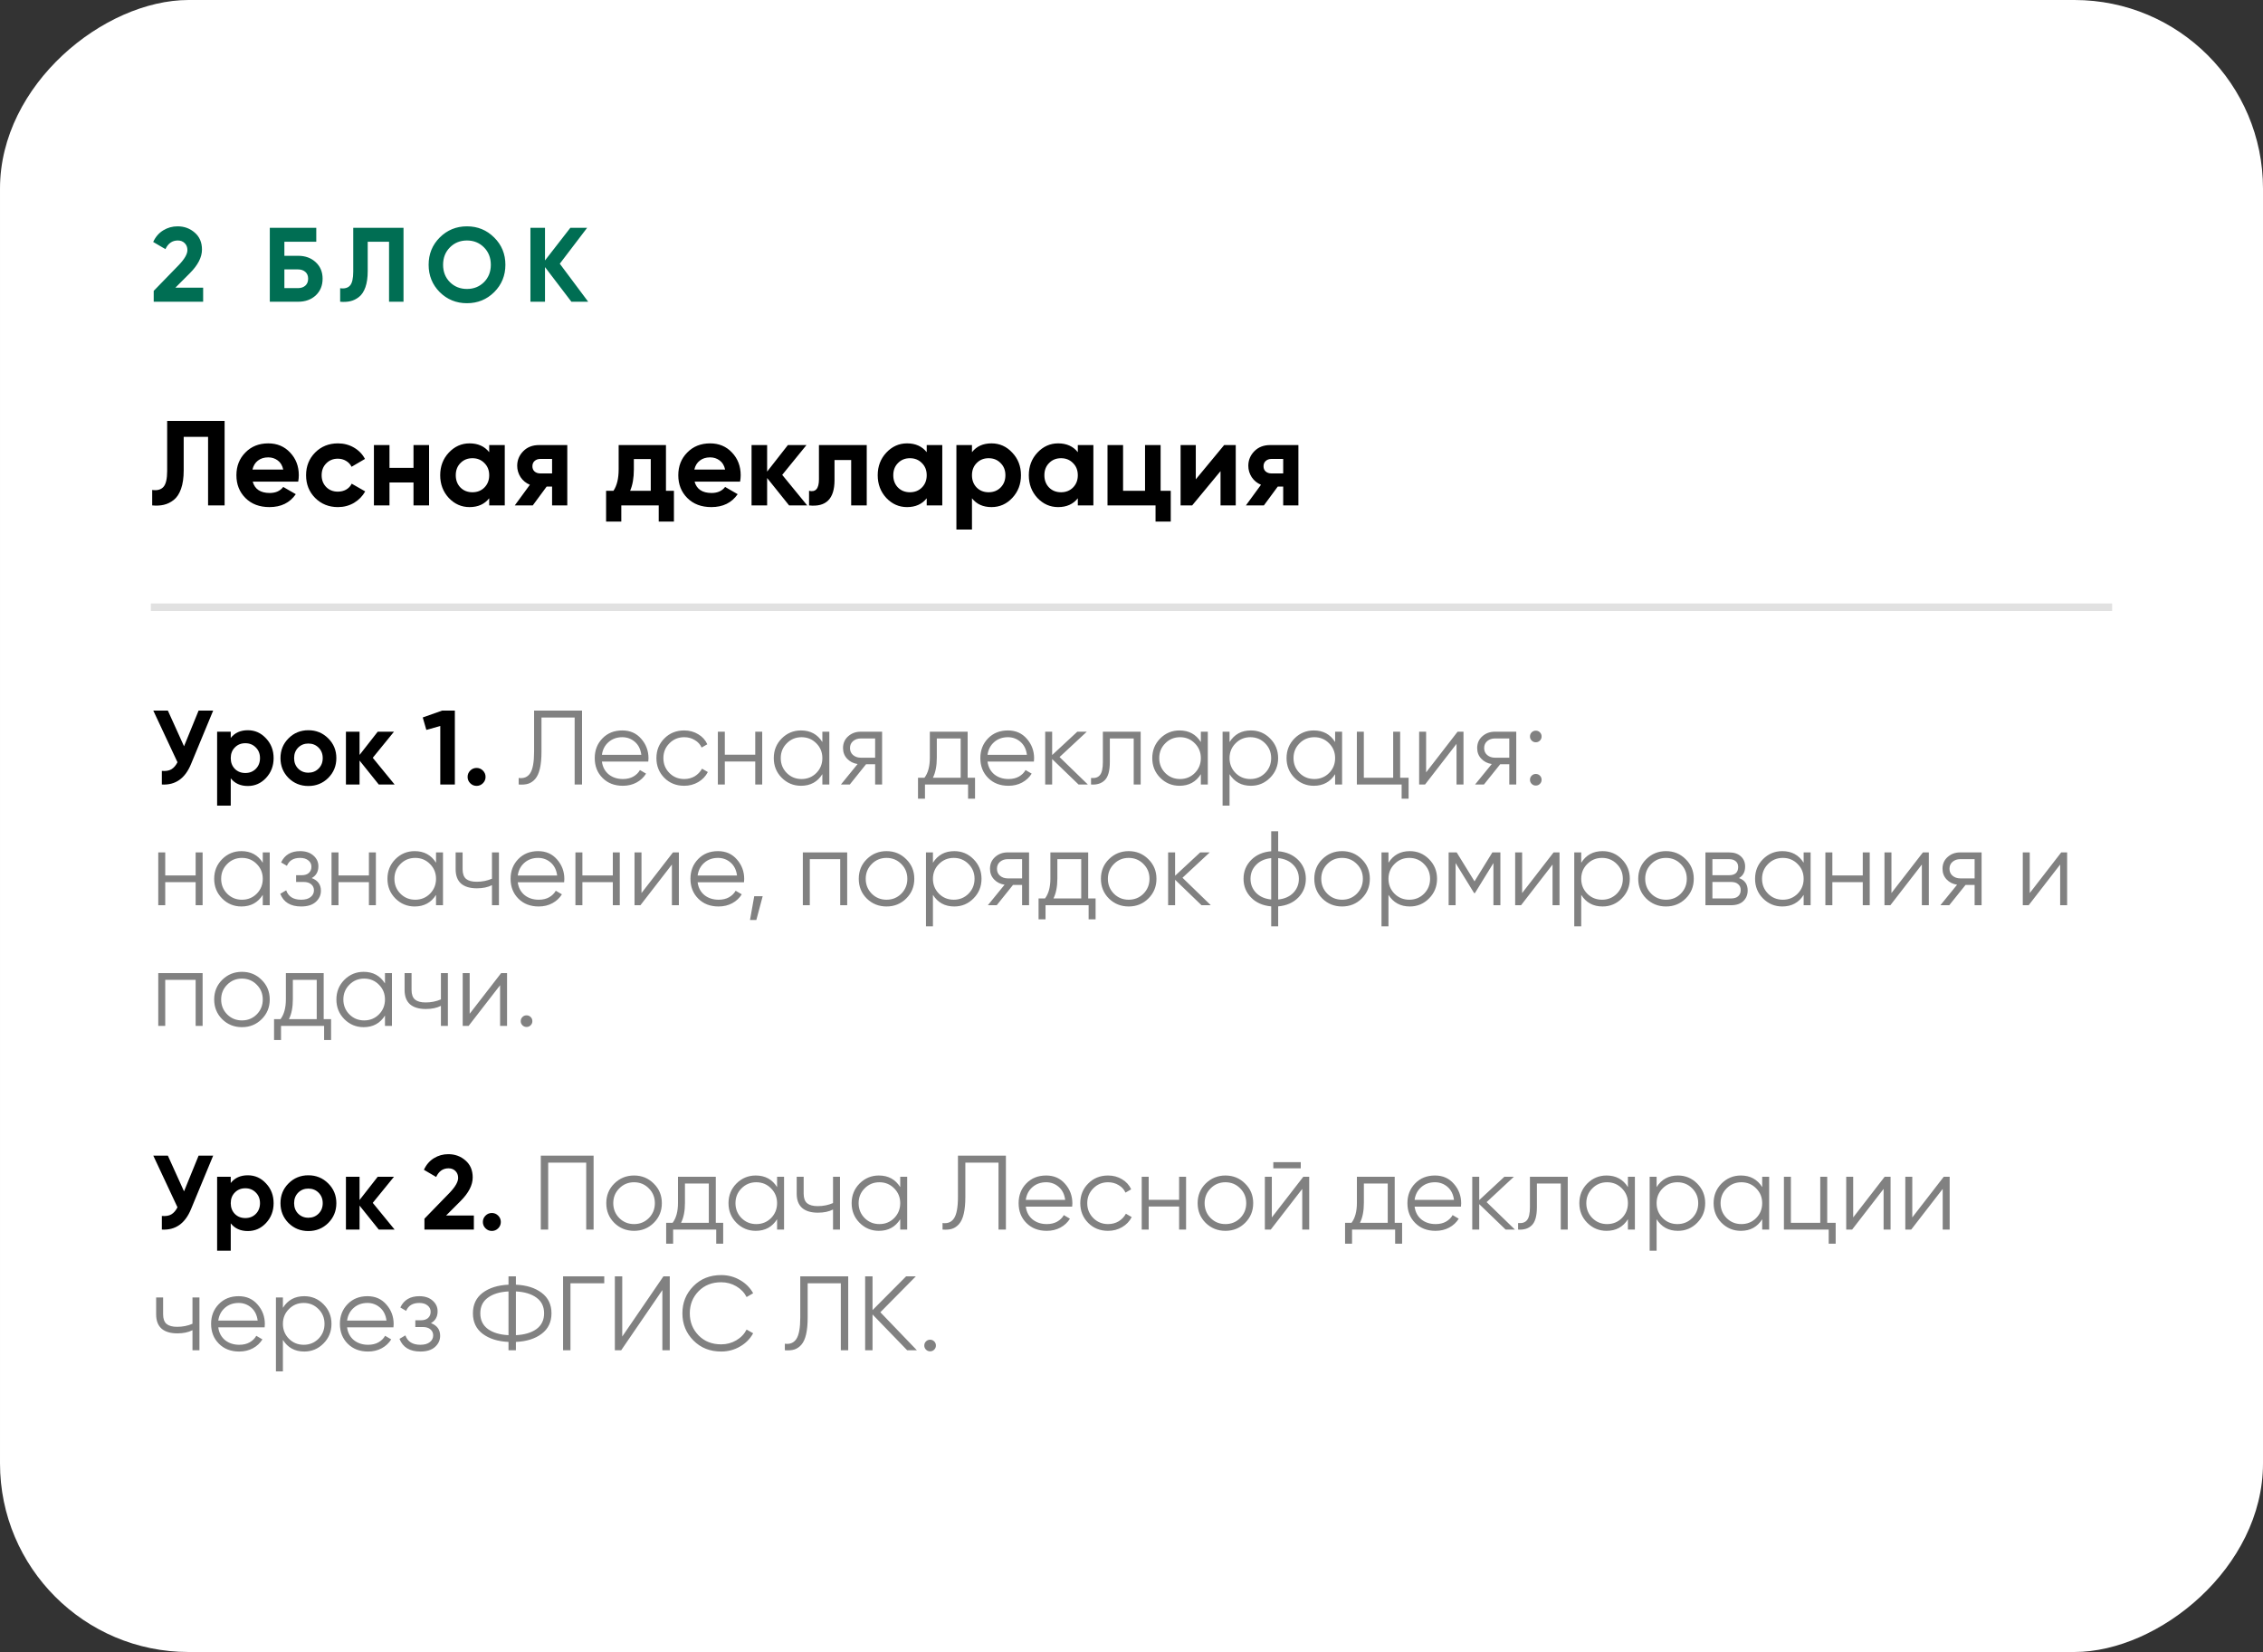
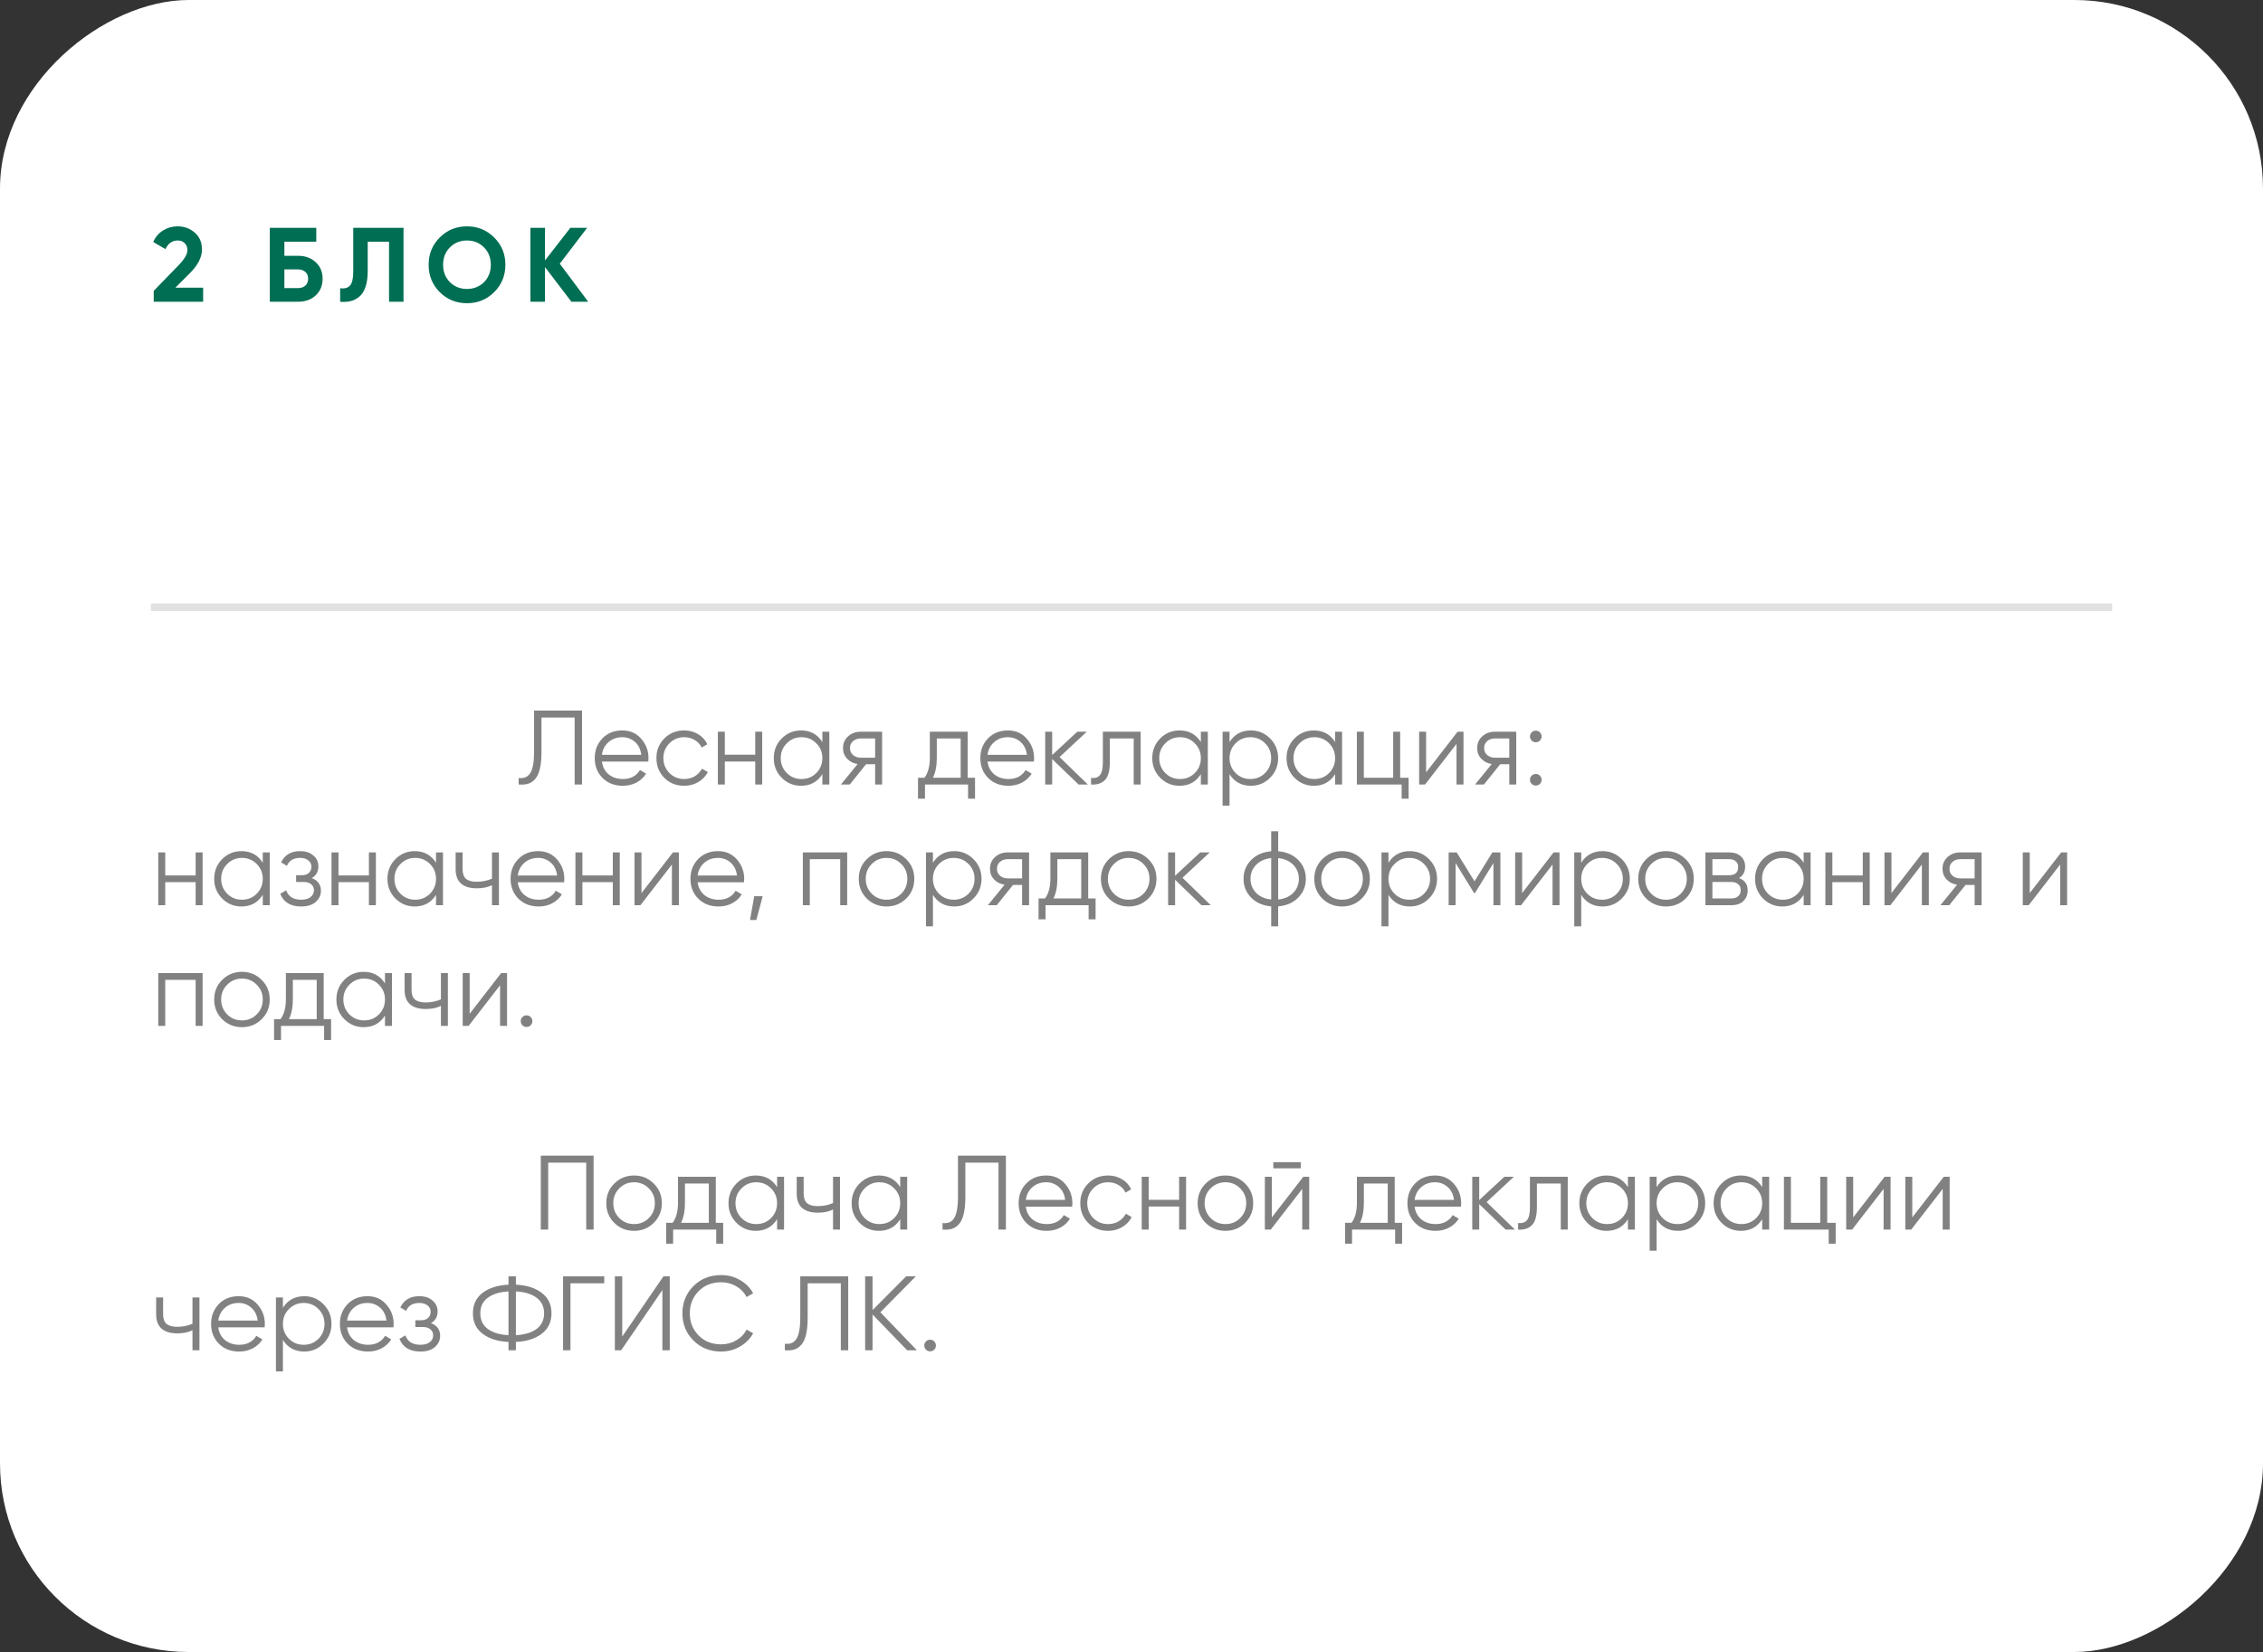
<svg xmlns="http://www.w3.org/2000/svg" width="300" height="219" viewBox="0 0 300 219" fill="none">
  <rect x="0" y="0" width="300" height="219" fill="#333333" stroke="none" />
  <rect x="300" width="219" height="300" rx="25" transform="rotate(90 300 0)" fill="white" />
  <path d="M20.378 40V38.558L23.724 35.114C24.471 34.33 24.844 33.677 24.844 33.154C24.844 32.771 24.723 32.463 24.48 32.23C24.247 31.997 23.943 31.88 23.57 31.88C22.833 31.88 22.287 32.263 21.932 33.028L20.308 32.076C20.616 31.404 21.059 30.891 21.638 30.536C22.217 30.181 22.851 30.004 23.542 30.004C24.429 30.004 25.189 30.284 25.824 30.844C26.459 31.395 26.776 32.141 26.776 33.084C26.776 34.101 26.239 35.147 25.166 36.22L23.248 38.138H26.93V40H20.378ZM39.52 33.91C40.471 33.91 41.251 34.195 41.858 34.764C42.464 35.324 42.767 36.052 42.767 36.948C42.767 37.853 42.464 38.591 41.858 39.16C41.251 39.72 40.471 40 39.52 40H35.767V30.2H41.928V32.048H37.7V33.91H39.52ZM39.52 38.194C39.902 38.194 40.219 38.087 40.471 37.872C40.724 37.648 40.849 37.34 40.849 36.948C40.849 36.556 40.724 36.253 40.471 36.038C40.219 35.823 39.902 35.716 39.52 35.716H37.7V38.194H39.52ZM45.093 40V38.208C45.671 38.292 46.105 38.175 46.395 37.858C46.684 37.541 46.829 36.92 46.829 35.996V30.2H53.493V40H51.575V32.048H48.747V35.94C48.747 36.789 48.644 37.503 48.439 38.082C48.233 38.661 47.949 39.09 47.585 39.37C47.23 39.65 46.847 39.837 46.437 39.93C46.035 40.023 45.587 40.047 45.093 40ZM65.516 38.726C64.526 39.706 63.322 40.196 61.904 40.196C60.485 40.196 59.281 39.706 58.291 38.726C57.312 37.737 56.822 36.528 56.822 35.1C56.822 33.672 57.312 32.468 58.291 31.488C59.281 30.499 60.485 30.004 61.904 30.004C63.322 30.004 64.526 30.499 65.516 31.488C66.505 32.468 66.999 33.672 66.999 35.1C66.999 36.528 66.505 37.737 65.516 38.726ZM59.65 37.41C60.256 38.007 61.008 38.306 61.904 38.306C62.8 38.306 63.551 38.007 64.157 37.41C64.764 36.803 65.067 36.033 65.067 35.1C65.067 34.167 64.764 33.397 64.157 32.79C63.551 32.183 62.8 31.88 61.904 31.88C61.008 31.88 60.256 32.183 59.65 32.79C59.043 33.397 58.739 34.167 58.739 35.1C58.739 36.033 59.043 36.803 59.65 37.41ZM77.975 40H75.749L72.249 35.408V40H70.317V30.2H72.249V34.526L75.609 30.2H77.835L74.209 34.96L77.975 40Z" fill="#006E53" />
-   <path d="M20.176 67V64.952C20.837 65.048 21.333 64.915 21.664 64.552C21.995 64.189 22.16 63.48 22.16 62.424V55.8H29.776V67H27.584V57.912H24.352V62.36C24.352 63.331 24.235 64.147 24 64.808C23.765 65.469 23.44 65.96 23.024 66.28C22.619 66.6 22.181 66.813 21.712 66.92C21.253 67.027 20.741 67.053 20.176 67ZM33.501 63.848C33.778 64.851 34.53 65.352 35.757 65.352C36.546 65.352 37.143 65.085 37.548 64.552L39.212 65.512C38.423 66.653 37.261 67.224 35.724 67.224C34.402 67.224 33.34 66.824 32.541 66.024C31.741 65.224 31.34 64.216 31.34 63C31.34 61.795 31.735 60.792 32.525 59.992C33.314 59.181 34.327 58.776 35.565 58.776C36.738 58.776 37.703 59.181 38.461 59.992C39.228 60.803 39.612 61.805 39.612 63C39.612 63.267 39.586 63.549 39.532 63.848H33.501ZM33.468 62.248H37.548C37.431 61.704 37.186 61.299 36.812 61.032C36.45 60.765 36.034 60.632 35.565 60.632C35.01 60.632 34.551 60.776 34.188 61.064C33.826 61.341 33.586 61.736 33.468 62.248ZM44.799 67.224C43.593 67.224 42.586 66.819 41.775 66.008C40.975 65.197 40.575 64.195 40.575 63C40.575 61.805 40.975 60.803 41.775 59.992C42.586 59.181 43.593 58.776 44.799 58.776C45.578 58.776 46.287 58.963 46.927 59.336C47.567 59.709 48.052 60.211 48.383 60.84L46.607 61.88C46.447 61.549 46.202 61.288 45.871 61.096C45.551 60.904 45.188 60.808 44.783 60.808C44.164 60.808 43.652 61.016 43.247 61.432C42.842 61.837 42.639 62.36 42.639 63C42.639 63.629 42.842 64.152 43.247 64.568C43.652 64.973 44.164 65.176 44.783 65.176C45.199 65.176 45.567 65.085 45.887 64.904C46.218 64.712 46.463 64.451 46.623 64.12L48.415 65.144C48.063 65.773 47.567 66.28 46.927 66.664C46.287 67.037 45.578 67.224 44.799 67.224ZM54.817 59H56.881V67H54.817V63.96H51.633V67H49.569V59H51.633V62.024H54.817V59ZM64.852 59H66.916V67H64.852V66.056C64.234 66.835 63.364 67.224 62.244 67.224C61.178 67.224 60.26 66.819 59.492 66.008C58.735 65.187 58.356 64.184 58.356 63C58.356 61.816 58.735 60.819 59.492 60.008C60.26 59.187 61.178 58.776 62.244 58.776C63.364 58.776 64.234 59.165 64.852 59.944V59ZM61.044 64.632C61.46 65.048 61.988 65.256 62.628 65.256C63.268 65.256 63.796 65.048 64.212 64.632C64.639 64.205 64.852 63.661 64.852 63C64.852 62.339 64.639 61.8 64.212 61.384C63.796 60.957 63.268 60.744 62.628 60.744C61.988 60.744 61.46 60.957 61.044 61.384C60.628 61.8 60.42 62.339 60.42 63C60.42 63.661 60.628 64.205 61.044 64.632ZM75.204 59V67H73.188V64.504H72.468L70.628 67H68.244L70.244 64.264C69.732 64.051 69.321 63.715 69.012 63.256C68.713 62.787 68.564 62.285 68.564 61.752C68.564 61.005 68.83 60.36 69.364 59.816C69.897 59.272 70.596 59 71.46 59H75.204ZM71.62 60.84C71.321 60.84 71.07 60.931 70.868 61.112C70.676 61.283 70.58 61.517 70.58 61.816C70.58 62.104 70.676 62.333 70.868 62.504C71.07 62.675 71.321 62.76 71.62 62.76H73.188V60.84H71.62ZM88.285 65.064H89.341V69.144H87.325V67H82.365V69.144H80.349V65.064H81.325C81.783 64.381 82.013 63.437 82.013 62.232V59H88.285V65.064ZM83.533 65.064H86.269V60.856H84.029V62.232C84.029 63.363 83.863 64.307 83.533 65.064ZM92.079 63.848C92.356 64.851 93.108 65.352 94.335 65.352C95.124 65.352 95.721 65.085 96.127 64.552L97.791 65.512C97.001 66.653 95.839 67.224 94.303 67.224C92.98 67.224 91.919 66.824 91.119 66.024C90.319 65.224 89.919 64.216 89.919 63C89.919 61.795 90.313 60.792 91.103 59.992C91.892 59.181 92.905 58.776 94.143 58.776C95.316 58.776 96.281 59.181 97.039 59.992C97.807 60.803 98.191 61.805 98.191 63C98.191 63.267 98.164 63.549 98.111 63.848H92.079ZM92.047 62.248H96.127C96.009 61.704 95.764 61.299 95.391 61.032C95.028 60.765 94.612 60.632 94.143 60.632C93.588 60.632 93.129 60.776 92.767 61.064C92.404 61.341 92.164 61.736 92.047 62.248ZM107.008 67H104.608L101.696 63.368V67H99.632V59H101.696V62.52L104.448 59H106.911L103.696 62.952L107.008 67ZM114.902 59V67H112.838V60.984H110.63V63.656C110.63 66.131 109.504 67.245 107.254 67V65.064C107.68 65.171 108.006 65.101 108.23 64.856C108.454 64.6 108.566 64.163 108.566 63.544V59H114.902ZM122.852 59H124.916V67H122.852V66.056C122.233 66.835 121.364 67.224 120.244 67.224C119.177 67.224 118.26 66.819 117.492 66.008C116.735 65.187 116.356 64.184 116.356 63C116.356 61.816 116.735 60.819 117.492 60.008C118.26 59.187 119.177 58.776 120.244 58.776C121.364 58.776 122.233 59.165 122.852 59.944V59ZM119.044 64.632C119.46 65.048 119.988 65.256 120.628 65.256C121.268 65.256 121.796 65.048 122.212 64.632C122.639 64.205 122.852 63.661 122.852 63C122.852 62.339 122.639 61.8 122.212 61.384C121.796 60.957 121.268 60.744 120.628 60.744C119.988 60.744 119.46 60.957 119.044 61.384C118.628 61.8 118.42 62.339 118.42 63C118.42 63.661 118.628 64.205 119.044 64.632ZM131.444 58.776C132.521 58.776 133.438 59.187 134.196 60.008C134.964 60.819 135.348 61.816 135.348 63C135.348 64.184 134.964 65.187 134.196 66.008C133.438 66.819 132.521 67.224 131.444 67.224C130.324 67.224 129.46 66.835 128.852 66.056V70.2H126.788V59H128.852V59.944C129.46 59.165 130.324 58.776 131.444 58.776ZM129.476 64.632C129.892 65.048 130.42 65.256 131.06 65.256C131.7 65.256 132.228 65.048 132.644 64.632C133.07 64.205 133.284 63.661 133.284 63C133.284 62.339 133.07 61.8 132.644 61.384C132.228 60.957 131.7 60.744 131.06 60.744C130.42 60.744 129.892 60.957 129.476 61.384C129.06 61.8 128.852 62.339 128.852 63C128.852 63.661 129.06 64.205 129.476 64.632ZM142.883 59H144.947V67H142.883V66.056C142.265 66.835 141.395 67.224 140.275 67.224C139.209 67.224 138.291 66.819 137.523 66.008C136.766 65.187 136.387 64.184 136.387 63C136.387 61.816 136.766 60.819 137.523 60.008C138.291 59.187 139.209 58.776 140.275 58.776C141.395 58.776 142.265 59.165 142.883 59.944V59ZM139.075 64.632C139.491 65.048 140.019 65.256 140.659 65.256C141.299 65.256 141.827 65.048 142.243 64.632C142.67 64.205 142.883 63.661 142.883 63C142.883 62.339 142.67 61.8 142.243 61.384C141.827 60.957 141.299 60.744 140.659 60.744C140.019 60.744 139.491 60.957 139.075 61.384C138.659 61.8 138.451 62.339 138.451 63C138.451 63.661 138.659 64.205 139.075 64.632ZM153.859 65.064H155.203V69.144H153.187V67H146.819V59H148.883V65.064H151.795V59H153.859V65.064ZM162.283 59H163.819V67H161.803V62.456L158.043 67H156.507V59H158.523V63.544L162.283 59ZM172.126 59V67H170.11V64.504H169.39L167.55 67H165.166L167.166 64.264C166.654 64.051 166.243 63.715 165.934 63.256C165.635 62.787 165.486 62.285 165.486 61.752C165.486 61.005 165.752 60.36 166.286 59.816C166.819 59.272 167.518 59 168.382 59H172.126ZM168.542 60.84C168.243 60.84 167.992 60.931 167.79 61.112C167.598 61.283 167.502 61.517 167.502 61.816C167.502 62.104 167.598 62.333 167.79 62.504C167.992 62.675 168.243 62.76 168.542 62.76H170.11V60.84H168.542Z" fill="black" />
  <line x1="20" y1="80.5" x2="280" y2="80.5" stroke="#E1E1E1" />
-   <path d="M26.328 94.2H28.26L25.32 101.298C24.536 103.202 23.248 104.103 21.456 104V102.194C21.979 102.241 22.399 102.171 22.716 101.984C23.043 101.788 23.313 101.475 23.528 101.046L20.322 94.2H22.254L24.396 98.932L26.328 94.2ZM32.857 96.804C33.8 96.804 34.602 97.163 35.265 97.882C35.937 98.591 36.273 99.464 36.273 100.5C36.273 101.536 35.937 102.413 35.265 103.132C34.602 103.841 33.8 104.196 32.857 104.196C31.877 104.196 31.121 103.855 30.589 103.174V106.8H28.783V97H30.589V97.826C31.121 97.145 31.877 96.804 32.857 96.804ZM31.135 101.928C31.499 102.292 31.961 102.474 32.521 102.474C33.081 102.474 33.543 102.292 33.907 101.928C34.28 101.555 34.467 101.079 34.467 100.5C34.467 99.921 34.28 99.45 33.907 99.086C33.543 98.713 33.081 98.526 32.521 98.526C31.961 98.526 31.499 98.713 31.135 99.086C30.771 99.45 30.589 99.921 30.589 100.5C30.589 101.079 30.771 101.555 31.135 101.928ZM43.511 103.132C42.792 103.841 41.915 104.196 40.879 104.196C39.843 104.196 38.965 103.841 38.247 103.132C37.537 102.413 37.183 101.536 37.183 100.5C37.183 99.464 37.537 98.591 38.247 97.882C38.965 97.163 39.843 96.804 40.879 96.804C41.915 96.804 42.792 97.163 43.511 97.882C44.229 98.591 44.589 99.464 44.589 100.5C44.589 101.536 44.229 102.413 43.511 103.132ZM39.521 101.886C39.885 102.25 40.337 102.432 40.879 102.432C41.42 102.432 41.873 102.25 42.237 101.886C42.601 101.522 42.783 101.06 42.783 100.5C42.783 99.94 42.601 99.478 42.237 99.114C41.873 98.75 41.42 98.568 40.879 98.568C40.337 98.568 39.885 98.75 39.521 99.114C39.166 99.478 38.989 99.94 38.989 100.5C38.989 101.06 39.166 101.522 39.521 101.886ZM52.313 104H50.213L47.665 100.822V104H45.859V97H47.665V100.08L50.073 97H52.229L49.415 100.458L52.313 104ZM58.619 94.2H60.299V104H58.367V96.244L56.519 96.762L56.043 95.11L58.619 94.2ZM64.019 103.832C63.785 104.065 63.505 104.182 63.179 104.182C62.852 104.182 62.572 104.065 62.339 103.832C62.105 103.599 61.989 103.319 61.989 102.992C61.989 102.665 62.105 102.385 62.339 102.152C62.572 101.919 62.852 101.802 63.179 101.802C63.505 101.802 63.785 101.919 64.019 102.152C64.252 102.385 64.369 102.665 64.369 102.992C64.369 103.319 64.252 103.599 64.019 103.832Z" fill="black" />
  <path d="M68.759 104V103.132C69.44 103.225 69.949 103.015 70.285 102.502C70.63 101.979 70.803 101.027 70.803 99.646V94.2H77.159V104H76.179V95.124H71.783V99.674C71.783 100.561 71.713 101.303 71.573 101.9C71.433 102.497 71.223 102.955 70.943 103.272C70.672 103.58 70.359 103.79 70.005 103.902C69.659 104.005 69.244 104.037 68.759 104ZM82.497 96.832C83.533 96.832 84.368 97.201 85.003 97.938C85.647 98.666 85.969 99.529 85.969 100.528C85.969 100.631 85.96 100.775 85.941 100.962H79.795C79.888 101.671 80.187 102.236 80.691 102.656C81.204 103.067 81.835 103.272 82.581 103.272C83.113 103.272 83.57 103.165 83.953 102.95C84.345 102.726 84.639 102.437 84.835 102.082L85.647 102.558C85.339 103.053 84.919 103.445 84.387 103.734C83.855 104.023 83.249 104.168 82.567 104.168C81.466 104.168 80.57 103.823 79.879 103.132C79.189 102.441 78.843 101.564 78.843 100.5C78.843 99.455 79.184 98.582 79.865 97.882C80.546 97.182 81.424 96.832 82.497 96.832ZM82.497 97.728C81.769 97.728 81.158 97.947 80.663 98.386C80.178 98.815 79.888 99.375 79.795 100.066H85.017C84.924 99.329 84.639 98.755 84.163 98.344C83.687 97.933 83.132 97.728 82.497 97.728ZM90.701 104.168C89.646 104.168 88.769 103.818 88.069 103.118C87.369 102.409 87.019 101.536 87.019 100.5C87.019 99.464 87.369 98.596 88.069 97.896C88.769 97.187 89.646 96.832 90.701 96.832C91.392 96.832 92.012 97 92.563 97.336C93.114 97.663 93.515 98.106 93.767 98.666L93.011 99.1C92.824 98.68 92.521 98.349 92.101 98.106C91.69 97.854 91.224 97.728 90.701 97.728C89.926 97.728 89.273 97.999 88.741 98.54C88.209 99.072 87.943 99.725 87.943 100.5C87.943 101.275 88.209 101.933 88.741 102.474C89.273 103.006 89.926 103.272 90.701 103.272C91.224 103.272 91.69 103.151 92.101 102.908C92.512 102.656 92.834 102.32 93.067 101.9L93.837 102.348C93.548 102.908 93.123 103.351 92.563 103.678C92.003 104.005 91.382 104.168 90.701 104.168ZM100.12 97H101.044V104H100.12V100.948H96.088V104H95.164V97H96.088V100.052H100.12V97ZM109.018 97H109.942V104H109.018V102.628C108.374 103.655 107.431 104.168 106.19 104.168C105.191 104.168 104.337 103.813 103.628 103.104C102.928 102.395 102.578 101.527 102.578 100.5C102.578 99.473 102.928 98.605 103.628 97.896C104.337 97.187 105.191 96.832 106.19 96.832C107.431 96.832 108.374 97.345 109.018 98.372V97ZM104.3 102.474C104.832 103.006 105.485 103.272 106.26 103.272C107.034 103.272 107.688 103.006 108.22 102.474C108.752 101.933 109.018 101.275 109.018 100.5C109.018 99.725 108.752 99.072 108.22 98.54C107.688 97.999 107.034 97.728 106.26 97.728C105.485 97.728 104.832 97.999 104.3 98.54C103.768 99.072 103.502 99.725 103.502 100.5C103.502 101.275 103.768 101.933 104.3 102.474ZM116.938 97V104H116.014V101.312H114.81L112.654 104H111.478L113.69 101.284C113.13 101.2 112.668 100.967 112.304 100.584C111.94 100.201 111.758 99.73 111.758 99.17C111.758 98.535 111.982 98.017 112.43 97.616C112.887 97.205 113.443 97 114.096 97H116.938ZM114.096 100.444H116.014V97.896H114.096C113.704 97.896 113.368 98.013 113.088 98.246C112.817 98.479 112.682 98.787 112.682 99.17C112.682 99.553 112.817 99.861 113.088 100.094C113.368 100.327 113.704 100.444 114.096 100.444ZM128.278 103.104H129.258V105.876H128.334V104H122.622V105.876H121.698V103.104H122.552C123.028 102.479 123.266 101.597 123.266 100.458V97H128.278V103.104ZM123.672 103.104H127.354V97.896H124.19V100.458C124.19 101.531 124.017 102.413 123.672 103.104ZM133.616 96.832C134.652 96.832 135.488 97.201 136.122 97.938C136.766 98.666 137.088 99.529 137.088 100.528C137.088 100.631 137.079 100.775 137.06 100.962H130.914C131.008 101.671 131.306 102.236 131.81 102.656C132.324 103.067 132.954 103.272 133.7 103.272C134.232 103.272 134.69 103.165 135.072 102.95C135.464 102.726 135.758 102.437 135.954 102.082L136.766 102.558C136.458 103.053 136.038 103.445 135.506 103.734C134.974 104.023 134.368 104.168 133.686 104.168C132.585 104.168 131.689 103.823 130.998 103.132C130.308 102.441 129.962 101.564 129.962 100.5C129.962 99.455 130.303 98.582 130.984 97.882C131.666 97.182 132.543 96.832 133.616 96.832ZM133.616 97.728C132.888 97.728 132.277 97.947 131.782 98.386C131.297 98.815 131.008 99.375 130.914 100.066H136.136C136.043 99.329 135.758 98.755 135.282 98.344C134.806 97.933 134.251 97.728 133.616 97.728ZM144.214 104H142.982L139.482 100.626V104H138.558V97H139.482V100.094L142.814 97H144.074L140.462 100.36L144.214 104ZM151.216 97V104H150.292V97.896H147.128V101.018C147.128 102.185 146.904 102.987 146.456 103.426C146.017 103.865 145.411 104.056 144.636 104V103.132C145.168 103.188 145.56 103.062 145.812 102.754C146.073 102.446 146.204 101.867 146.204 101.018V97H151.216ZM159.193 97H160.117V104H159.193V102.628C158.549 103.655 157.607 104.168 156.365 104.168C155.367 104.168 154.513 103.813 153.803 103.104C153.103 102.395 152.753 101.527 152.753 100.5C152.753 99.473 153.103 98.605 153.803 97.896C154.513 97.187 155.367 96.832 156.365 96.832C157.607 96.832 158.549 97.345 159.193 98.372V97ZM154.475 102.474C155.007 103.006 155.661 103.272 156.435 103.272C157.21 103.272 157.863 103.006 158.395 102.474C158.927 101.933 159.193 101.275 159.193 100.5C159.193 99.725 158.927 99.072 158.395 98.54C157.863 97.999 157.21 97.728 156.435 97.728C155.661 97.728 155.007 97.999 154.475 98.54C153.943 99.072 153.677 99.725 153.677 100.5C153.677 101.275 153.943 101.933 154.475 102.474ZM165.826 96.832C166.824 96.832 167.674 97.187 168.374 97.896C169.083 98.605 169.438 99.473 169.438 100.5C169.438 101.527 169.083 102.395 168.374 103.104C167.674 103.813 166.824 104.168 165.826 104.168C164.584 104.168 163.642 103.655 162.998 102.628V106.8H162.074V97H162.998V98.372C163.642 97.345 164.584 96.832 165.826 96.832ZM163.796 102.474C164.328 103.006 164.981 103.272 165.756 103.272C166.53 103.272 167.184 103.006 167.716 102.474C168.248 101.933 168.514 101.275 168.514 100.5C168.514 99.725 168.248 99.072 167.716 98.54C167.184 97.999 166.53 97.728 165.756 97.728C164.981 97.728 164.328 97.999 163.796 98.54C163.264 99.072 162.998 99.725 162.998 100.5C162.998 101.275 163.264 101.933 163.796 102.474ZM176.994 97H177.918V104H176.994V102.628C176.35 103.655 175.407 104.168 174.166 104.168C173.167 104.168 172.313 103.813 171.604 103.104C170.904 102.395 170.554 101.527 170.554 100.5C170.554 99.473 170.904 98.605 171.604 97.896C172.313 97.187 173.167 96.832 174.166 96.832C175.407 96.832 176.35 97.345 176.994 98.372V97ZM172.276 102.474C172.808 103.006 173.461 103.272 174.236 103.272C175.011 103.272 175.664 103.006 176.196 102.474C176.728 101.933 176.994 101.275 176.994 100.5C176.994 99.725 176.728 99.072 176.196 98.54C175.664 97.999 175.011 97.728 174.236 97.728C173.461 97.728 172.808 97.999 172.276 98.54C171.744 99.072 171.478 99.725 171.478 100.5C171.478 101.275 171.744 101.933 172.276 102.474ZM185.615 103.104H186.735V105.876H185.811V104H179.875V97H180.799V103.104H184.691V97H185.615V103.104ZM193.228 97H194.012V104H193.088V98.61L188.916 104H188.132V97H189.056V102.39L193.228 97ZM201.006 97V104H200.082V101.312H198.878L196.722 104H195.546L197.758 101.284C197.198 101.2 196.736 100.967 196.372 100.584C196.008 100.201 195.826 99.73 195.826 99.17C195.826 98.535 196.05 98.017 196.498 97.616C196.956 97.205 197.511 97 198.164 97H201.006ZM198.164 100.444H200.082V97.896H198.164C197.772 97.896 197.436 98.013 197.156 98.246C196.886 98.479 196.75 98.787 196.75 99.17C196.75 99.553 196.886 99.861 197.156 100.094C197.436 100.327 197.772 100.444 198.164 100.444ZM204.142 98.176C203.993 98.325 203.811 98.4 203.596 98.4C203.382 98.4 203.2 98.325 203.05 98.176C202.901 98.027 202.826 97.845 202.826 97.63C202.826 97.415 202.901 97.233 203.05 97.084C203.2 96.935 203.382 96.86 203.596 96.86C203.811 96.86 203.993 96.935 204.142 97.084C204.292 97.233 204.366 97.415 204.366 97.63C204.366 97.845 204.292 98.027 204.142 98.176ZM204.142 103.916C203.993 104.065 203.811 104.14 203.596 104.14C203.382 104.14 203.2 104.065 203.05 103.916C202.901 103.767 202.826 103.585 202.826 103.37C202.826 103.155 202.901 102.973 203.05 102.824C203.2 102.675 203.382 102.6 203.596 102.6C203.811 102.6 203.993 102.675 204.142 102.824C204.292 102.973 204.366 103.155 204.366 103.37C204.366 103.585 204.292 103.767 204.142 103.916ZM25.936 113H26.86V120H25.936V116.948H21.904V120H20.98V113H21.904V116.052H25.936V113ZM34.834 113H35.758V120H34.834V118.628C34.19 119.655 33.247 120.168 32.006 120.168C31.007 120.168 30.153 119.813 29.444 119.104C28.744 118.395 28.394 117.527 28.394 116.5C28.394 115.473 28.744 114.605 29.444 113.896C30.153 113.187 31.007 112.832 32.006 112.832C33.247 112.832 34.19 113.345 34.834 114.372V113ZM30.116 118.474C30.648 119.006 31.301 119.272 32.076 119.272C32.851 119.272 33.504 119.006 34.036 118.474C34.568 117.933 34.834 117.275 34.834 116.5C34.834 115.725 34.568 115.072 34.036 114.54C33.504 113.999 32.851 113.728 32.076 113.728C31.301 113.728 30.648 113.999 30.116 114.54C29.584 115.072 29.318 115.725 29.318 116.5C29.318 117.275 29.584 117.933 30.116 118.474ZM41.326 116.402C42.138 116.71 42.544 117.27 42.544 118.082C42.544 118.661 42.316 119.155 41.858 119.566C41.41 119.967 40.766 120.168 39.926 120.168C38.517 120.168 37.593 119.608 37.154 118.488L37.938 118.026C38.228 118.857 38.89 119.272 39.926 119.272C40.468 119.272 40.883 119.155 41.172 118.922C41.471 118.689 41.62 118.39 41.62 118.026C41.62 117.699 41.499 117.433 41.256 117.228C41.014 117.023 40.687 116.92 40.276 116.92H39.254V116.024H39.996C40.398 116.024 40.71 115.926 40.934 115.73C41.168 115.525 41.284 115.245 41.284 114.89C41.284 114.554 41.149 114.279 40.878 114.064C40.608 113.84 40.244 113.728 39.786 113.728C38.909 113.728 38.326 114.078 38.036 114.778L37.266 114.33C37.733 113.331 38.573 112.832 39.786 112.832C40.524 112.832 41.112 113.028 41.55 113.42C41.989 113.803 42.208 114.274 42.208 114.834C42.208 115.553 41.914 116.075 41.326 116.402ZM48.905 113H49.829V120H48.905V116.948H44.873V120H43.949V113H44.873V116.052H48.905V113ZM57.803 113H58.727V120H57.803V118.628C57.159 119.655 56.216 120.168 54.975 120.168C53.976 120.168 53.122 119.813 52.413 119.104C51.713 118.395 51.363 117.527 51.363 116.5C51.363 115.473 51.713 114.605 52.413 113.896C53.122 113.187 53.976 112.832 54.975 112.832C56.216 112.832 57.159 113.345 57.803 114.372V113ZM53.085 118.474C53.617 119.006 54.27 119.272 55.045 119.272C55.819 119.272 56.473 119.006 57.005 118.474C57.537 117.933 57.803 117.275 57.803 116.5C57.803 115.725 57.537 115.072 57.005 114.54C56.473 113.999 55.819 113.728 55.045 113.728C54.27 113.728 53.617 113.999 53.085 114.54C52.553 115.072 52.287 115.725 52.287 116.5C52.287 117.275 52.553 117.933 53.085 118.474ZM65.219 113H66.143V120H65.219V117.34C64.678 117.62 64.01 117.76 63.217 117.76C62.303 117.76 61.602 117.55 61.117 117.13C60.641 116.701 60.403 116.071 60.403 115.24V113H61.327V115.24C61.327 115.828 61.481 116.253 61.789 116.514C62.097 116.766 62.564 116.892 63.189 116.892C63.917 116.892 64.594 116.757 65.219 116.486V113ZM71.341 112.832C72.377 112.832 73.212 113.201 73.847 113.938C74.491 114.666 74.813 115.529 74.813 116.528C74.813 116.631 74.804 116.775 74.785 116.962H68.639C68.732 117.671 69.031 118.236 69.535 118.656C70.048 119.067 70.678 119.272 71.425 119.272C71.957 119.272 72.414 119.165 72.797 118.95C73.189 118.726 73.483 118.437 73.679 118.082L74.491 118.558C74.183 119.053 73.763 119.445 73.231 119.734C72.699 120.023 72.092 120.168 71.411 120.168C70.31 120.168 69.414 119.823 68.723 119.132C68.032 118.441 67.687 117.564 67.687 116.5C67.687 115.455 68.028 114.582 68.709 113.882C69.39 113.182 70.268 112.832 71.341 112.832ZM71.341 113.728C70.613 113.728 70.002 113.947 69.507 114.386C69.022 114.815 68.732 115.375 68.639 116.066H73.861C73.768 115.329 73.483 114.755 73.007 114.344C72.531 113.933 71.976 113.728 71.341 113.728ZM81.239 113H82.163V120H81.239V116.948H77.207V120H76.283V113H77.207V116.052H81.239V113ZM89.213 113H89.997V120H89.073V114.61L84.901 120H84.117V113H85.041V118.39L89.213 113ZM95.185 112.832C96.221 112.832 97.056 113.201 97.691 113.938C98.335 114.666 98.657 115.529 98.657 116.528C98.657 116.631 98.647 116.775 98.629 116.962H92.483C92.576 117.671 92.875 118.236 93.379 118.656C93.892 119.067 94.522 119.272 95.269 119.272C95.801 119.272 96.258 119.165 96.641 118.95C97.033 118.726 97.327 118.437 97.523 118.082L98.335 118.558C98.027 119.053 97.607 119.445 97.075 119.734C96.543 120.023 95.936 120.168 95.255 120.168C94.153 120.168 93.257 119.823 92.567 119.132C91.876 118.441 91.531 117.564 91.531 116.5C91.531 115.455 91.871 114.582 92.553 113.882C93.234 113.182 94.111 112.832 95.185 112.832ZM95.185 113.728C94.457 113.728 93.845 113.947 93.351 114.386C92.865 114.815 92.576 115.375 92.483 116.066H97.705C97.611 115.329 97.327 114.755 96.851 114.344C96.375 113.933 95.819 113.728 95.185 113.728ZM101.106 118.81L100.266 121.96H99.426L99.986 118.81H101.106ZM112.309 113V120H111.385V113.896H107.353V120H106.429V113H112.309ZM120.129 119.118C119.42 119.818 118.552 120.168 117.525 120.168C116.499 120.168 115.626 119.818 114.907 119.118C114.198 118.409 113.843 117.536 113.843 116.5C113.843 115.464 114.198 114.596 114.907 113.896C115.626 113.187 116.499 112.832 117.525 112.832C118.552 112.832 119.42 113.187 120.129 113.896C120.848 114.596 121.207 115.464 121.207 116.5C121.207 117.536 120.848 118.409 120.129 119.118ZM115.565 118.474C116.097 119.006 116.751 119.272 117.525 119.272C118.3 119.272 118.953 119.006 119.485 118.474C120.017 117.933 120.283 117.275 120.283 116.5C120.283 115.725 120.017 115.072 119.485 114.54C118.953 113.999 118.3 113.728 117.525 113.728C116.751 113.728 116.097 113.999 115.565 114.54C115.033 115.072 114.767 115.725 114.767 116.5C114.767 117.275 115.033 117.933 115.565 118.474ZM126.505 112.832C127.504 112.832 128.353 113.187 129.053 113.896C129.763 114.605 130.117 115.473 130.117 116.5C130.117 117.527 129.763 118.395 129.053 119.104C128.353 119.813 127.504 120.168 126.505 120.168C125.264 120.168 124.321 119.655 123.677 118.628V122.8H122.753V113H123.677V114.372C124.321 113.345 125.264 112.832 126.505 112.832ZM124.475 118.474C125.007 119.006 125.661 119.272 126.435 119.272C127.21 119.272 127.863 119.006 128.395 118.474C128.927 117.933 129.193 117.275 129.193 116.5C129.193 115.725 128.927 115.072 128.395 114.54C127.863 113.999 127.21 113.728 126.435 113.728C125.661 113.728 125.007 113.999 124.475 114.54C123.943 115.072 123.677 115.725 123.677 116.5C123.677 117.275 123.943 117.933 124.475 118.474ZM136.42 113V120H135.496V117.312H134.292L132.136 120H130.96L133.172 117.284C132.612 117.2 132.15 116.967 131.786 116.584C131.422 116.201 131.24 115.73 131.24 115.17C131.24 114.535 131.464 114.017 131.912 113.616C132.37 113.205 132.925 113 133.578 113H136.42ZM133.578 116.444H135.496V113.896H133.578C133.186 113.896 132.85 114.013 132.57 114.246C132.3 114.479 132.164 114.787 132.164 115.17C132.164 115.553 132.3 115.861 132.57 116.094C132.85 116.327 133.186 116.444 133.578 116.444ZM144.26 119.104H145.24V121.876H144.316V120H138.604V121.876H137.68V119.104H138.534C139.01 118.479 139.248 117.597 139.248 116.458V113H144.26V119.104ZM139.654 119.104H143.336V113.896H140.172V116.458C140.172 117.531 140 118.413 139.654 119.104ZM152.231 119.118C151.521 119.818 150.653 120.168 149.627 120.168C148.6 120.168 147.727 119.818 147.009 119.118C146.299 118.409 145.945 117.536 145.945 116.5C145.945 115.464 146.299 114.596 147.009 113.896C147.727 113.187 148.6 112.832 149.627 112.832C150.653 112.832 151.521 113.187 152.231 113.896C152.949 114.596 153.309 115.464 153.309 116.5C153.309 117.536 152.949 118.409 152.231 119.118ZM147.667 118.474C148.199 119.006 148.852 119.272 149.627 119.272C150.401 119.272 151.055 119.006 151.587 118.474C152.119 117.933 152.385 117.275 152.385 116.5C152.385 115.725 152.119 115.072 151.587 114.54C151.055 113.999 150.401 113.728 149.627 113.728C148.852 113.728 148.199 113.999 147.667 114.54C147.135 115.072 146.869 115.725 146.869 116.5C146.869 117.275 147.135 117.933 147.667 118.474ZM160.511 120H159.279L155.779 116.626V120H154.855V113H155.779V116.094L159.111 113H160.371L156.759 116.36L160.511 120ZM172.105 114.008C172.777 114.689 173.113 115.52 173.113 116.5C173.113 117.48 172.777 118.311 172.105 118.992C171.433 119.673 170.546 120.061 169.445 120.154V122.8H168.521V120.154C167.42 120.061 166.533 119.673 165.861 118.992C165.189 118.311 164.853 117.48 164.853 116.5C164.853 115.52 165.189 114.689 165.861 114.008C166.533 113.327 167.42 112.939 168.521 112.846V110.2H169.445V112.846C170.546 112.939 171.433 113.327 172.105 114.008ZM166.519 114.652C166.024 115.156 165.777 115.772 165.777 116.5C165.777 117.228 166.024 117.849 166.519 118.362C167.014 118.866 167.681 119.16 168.521 119.244V113.756C167.681 113.84 167.014 114.139 166.519 114.652ZM169.445 119.244C170.285 119.16 170.952 118.866 171.447 118.362C171.942 117.849 172.189 117.228 172.189 116.5C172.189 115.772 171.942 115.156 171.447 114.652C170.952 114.139 170.285 113.84 169.445 113.756V119.244ZM180.518 119.118C179.809 119.818 178.941 120.168 177.914 120.168C176.887 120.168 176.015 119.818 175.296 119.118C174.587 118.409 174.232 117.536 174.232 116.5C174.232 115.464 174.587 114.596 175.296 113.896C176.015 113.187 176.887 112.832 177.914 112.832C178.941 112.832 179.809 113.187 180.518 113.896C181.237 114.596 181.596 115.464 181.596 116.5C181.596 117.536 181.237 118.409 180.518 119.118ZM175.954 118.474C176.486 119.006 177.139 119.272 177.914 119.272C178.689 119.272 179.342 119.006 179.874 118.474C180.406 117.933 180.672 117.275 180.672 116.5C180.672 115.725 180.406 115.072 179.874 114.54C179.342 113.999 178.689 113.728 177.914 113.728C177.139 113.728 176.486 113.999 175.954 114.54C175.422 115.072 175.156 115.725 175.156 116.5C175.156 117.275 175.422 117.933 175.954 118.474ZM186.894 112.832C187.893 112.832 188.742 113.187 189.442 113.896C190.151 114.605 190.506 115.473 190.506 116.5C190.506 117.527 190.151 118.395 189.442 119.104C188.742 119.813 187.893 120.168 186.894 120.168C185.653 120.168 184.71 119.655 184.066 118.628V122.8H183.142V113H184.066V114.372C184.71 113.345 185.653 112.832 186.894 112.832ZM184.864 118.474C185.396 119.006 186.049 119.272 186.824 119.272C187.599 119.272 188.252 119.006 188.784 118.474C189.316 117.933 189.582 117.275 189.582 116.5C189.582 115.725 189.316 115.072 188.784 114.54C188.252 113.999 187.599 113.728 186.824 113.728C186.049 113.728 185.396 113.999 184.864 114.54C184.332 115.072 184.066 115.725 184.066 116.5C184.066 117.275 184.332 117.933 184.864 118.474ZM198.903 113V120H197.979V114.414L195.529 118.39H195.417L192.967 114.414V120H192.043V113H193.107L195.473 116.836L197.839 113H198.903ZM205.957 113H206.741V120H205.817V114.61L201.645 120H200.861V113H201.785V118.39L205.957 113ZM212.447 112.832C213.446 112.832 214.295 113.187 214.995 113.896C215.704 114.605 216.059 115.473 216.059 116.5C216.059 117.527 215.704 118.395 214.995 119.104C214.295 119.813 213.446 120.168 212.447 120.168C211.206 120.168 210.263 119.655 209.619 118.628V122.8H208.695V113H209.619V114.372C210.263 113.345 211.206 112.832 212.447 112.832ZM210.417 118.474C210.949 119.006 211.602 119.272 212.377 119.272C213.152 119.272 213.805 119.006 214.337 118.474C214.869 117.933 215.135 117.275 215.135 116.5C215.135 115.725 214.869 115.072 214.337 114.54C213.805 113.999 213.152 113.728 212.377 113.728C211.602 113.728 210.949 113.999 210.417 114.54C209.885 115.072 209.619 115.725 209.619 116.5C209.619 117.275 209.885 117.933 210.417 118.474ZM223.461 119.118C222.752 119.818 221.884 120.168 220.857 120.168C219.831 120.168 218.958 119.818 218.239 119.118C217.53 118.409 217.175 117.536 217.175 116.5C217.175 115.464 217.53 114.596 218.239 113.896C218.958 113.187 219.831 112.832 220.857 112.832C221.884 112.832 222.752 113.187 223.461 113.896C224.18 114.596 224.539 115.464 224.539 116.5C224.539 117.536 224.18 118.409 223.461 119.118ZM218.897 118.474C219.429 119.006 220.083 119.272 220.857 119.272C221.632 119.272 222.285 119.006 222.817 118.474C223.349 117.933 223.615 117.275 223.615 116.5C223.615 115.725 223.349 115.072 222.817 114.54C222.285 113.999 221.632 113.728 220.857 113.728C220.083 113.728 219.429 113.999 218.897 114.54C218.365 115.072 218.099 115.725 218.099 116.5C218.099 117.275 218.365 117.933 218.897 118.474ZM230.537 116.402C231.303 116.682 231.685 117.228 231.685 118.04C231.685 118.609 231.494 119.081 231.111 119.454C230.738 119.818 230.197 120 229.487 120H226.085V113H229.207C229.889 113 230.416 113.177 230.789 113.532C231.163 113.877 231.349 114.325 231.349 114.876C231.349 115.576 231.079 116.085 230.537 116.402ZM229.207 113.896H227.009V116.024H229.207C230.019 116.024 230.425 115.66 230.425 114.932C230.425 114.605 230.318 114.353 230.103 114.176C229.898 113.989 229.599 113.896 229.207 113.896ZM229.487 119.104C229.898 119.104 230.211 119.006 230.425 118.81C230.649 118.614 230.761 118.339 230.761 117.984C230.761 117.657 230.649 117.401 230.425 117.214C230.211 117.018 229.898 116.92 229.487 116.92H227.009V119.104H229.487ZM239.105 113H240.029V120H239.105V118.628C238.461 119.655 237.519 120.168 236.277 120.168C235.279 120.168 234.425 119.813 233.715 119.104C233.015 118.395 232.665 117.527 232.665 116.5C232.665 115.473 233.015 114.605 233.715 113.896C234.425 113.187 235.279 112.832 236.277 112.832C237.519 112.832 238.461 113.345 239.105 114.372V113ZM234.387 118.474C234.919 119.006 235.573 119.272 236.347 119.272C237.122 119.272 237.775 119.006 238.307 118.474C238.839 117.933 239.105 117.275 239.105 116.5C239.105 115.725 238.839 115.072 238.307 114.54C237.775 113.999 237.122 113.728 236.347 113.728C235.573 113.728 234.919 113.999 234.387 114.54C233.855 115.072 233.589 115.725 233.589 116.5C233.589 117.275 233.855 117.933 234.387 118.474ZM246.942 113H247.866V120H246.942V116.948H242.91V120H241.986V113H242.91V116.052H246.942V113ZM254.916 113H255.7V120H254.776V114.61L250.604 120H249.82V113H250.744V118.39L254.916 113ZM262.694 113V120H261.77V117.312H260.566L258.41 120H257.234L259.446 117.284C258.886 117.2 258.424 116.967 258.06 116.584C257.696 116.201 257.514 115.73 257.514 115.17C257.514 114.535 257.738 114.017 258.186 113.616C258.643 113.205 259.198 113 259.852 113H262.694ZM259.852 116.444H261.77V113.896H259.852C259.46 113.896 259.124 114.013 258.844 114.246C258.573 114.479 258.438 114.787 258.438 115.17C258.438 115.553 258.573 115.861 258.844 116.094C259.124 116.327 259.46 116.444 259.852 116.444ZM273.25 113H274.034V120H273.11V114.61L268.938 120H268.154V113H269.078V118.39L273.25 113ZM26.86 129V136H25.936V129.896H21.904V136H20.98V129H26.86ZM34.68 135.118C33.971 135.818 33.103 136.168 32.076 136.168C31.049 136.168 30.177 135.818 29.458 135.118C28.749 134.409 28.394 133.536 28.394 132.5C28.394 131.464 28.749 130.596 29.458 129.896C30.177 129.187 31.049 128.832 32.076 128.832C33.103 128.832 33.971 129.187 34.68 129.896C35.399 130.596 35.758 131.464 35.758 132.5C35.758 133.536 35.399 134.409 34.68 135.118ZM30.116 134.474C30.648 135.006 31.301 135.272 32.076 135.272C32.851 135.272 33.504 135.006 34.036 134.474C34.568 133.933 34.834 133.275 34.834 132.5C34.834 131.725 34.568 131.072 34.036 130.54C33.504 129.999 32.851 129.728 32.076 129.728C31.301 129.728 30.648 129.999 30.116 130.54C29.584 131.072 29.318 131.725 29.318 132.5C29.318 133.275 29.584 133.933 30.116 134.474ZM42.911 135.104H43.891V137.876H42.967V136H37.255V137.876H36.331V135.104H37.185C37.661 134.479 37.899 133.597 37.899 132.458V129H42.911V135.104ZM38.305 135.104H41.987V129.896H38.823V132.458C38.823 133.531 38.65 134.413 38.305 135.104ZM51.035 129H51.959V136H51.035V134.628C50.391 135.655 49.449 136.168 48.207 136.168C47.209 136.168 46.355 135.813 45.645 135.104C44.945 134.395 44.595 133.527 44.595 132.5C44.595 131.473 44.945 130.605 45.645 129.896C46.355 129.187 47.209 128.832 48.207 128.832C49.449 128.832 50.391 129.345 51.035 130.372V129ZM46.317 134.474C46.849 135.006 47.502 135.272 48.277 135.272C49.052 135.272 49.705 135.006 50.237 134.474C50.769 133.933 51.035 133.275 51.035 132.5C51.035 131.725 50.769 131.072 50.237 130.54C49.705 129.999 49.052 129.728 48.277 129.728C47.502 129.728 46.849 129.999 46.317 130.54C45.785 131.072 45.519 131.725 45.519 132.5C45.519 133.275 45.785 133.933 46.317 134.474ZM58.452 129H59.376V136H58.452V133.34C57.91 133.62 57.243 133.76 56.45 133.76C55.535 133.76 54.835 133.55 54.349 133.13C53.873 132.701 53.636 132.071 53.636 131.24V129H54.559V131.24C54.559 131.828 54.714 132.253 55.022 132.514C55.33 132.766 55.796 132.892 56.422 132.892C57.15 132.892 57.826 132.757 58.452 132.486V129ZM66.435 129H67.219V136H66.295V130.61L62.123 136H61.339V129H62.263V134.39L66.435 129ZM70.349 135.916C70.2 136.065 70.018 136.14 69.803 136.14C69.589 136.14 69.407 136.065 69.257 135.916C69.108 135.767 69.033 135.585 69.033 135.37C69.033 135.155 69.108 134.973 69.257 134.824C69.407 134.675 69.589 134.6 69.803 134.6C70.018 134.6 70.2 134.675 70.349 134.824C70.499 134.973 70.573 135.155 70.573 135.37C70.573 135.585 70.499 135.767 70.349 135.916Z" fill="#818181" />
-   <path d="M26.328 153.2H28.26L25.32 160.298C24.536 162.202 23.248 163.103 21.456 163V161.194C21.979 161.241 22.399 161.171 22.716 160.984C23.043 160.788 23.313 160.475 23.528 160.046L20.322 153.2H22.254L24.396 157.932L26.328 153.2ZM32.857 155.804C33.8 155.804 34.602 156.163 35.265 156.882C35.937 157.591 36.273 158.464 36.273 159.5C36.273 160.536 35.937 161.413 35.265 162.132C34.602 162.841 33.8 163.196 32.857 163.196C31.877 163.196 31.121 162.855 30.589 162.174V165.8H28.783V156H30.589V156.826C31.121 156.145 31.877 155.804 32.857 155.804ZM31.135 160.928C31.499 161.292 31.961 161.474 32.521 161.474C33.081 161.474 33.543 161.292 33.907 160.928C34.28 160.555 34.467 160.079 34.467 159.5C34.467 158.921 34.28 158.45 33.907 158.086C33.543 157.713 33.081 157.526 32.521 157.526C31.961 157.526 31.499 157.713 31.135 158.086C30.771 158.45 30.589 158.921 30.589 159.5C30.589 160.079 30.771 160.555 31.135 160.928ZM43.511 162.132C42.792 162.841 41.915 163.196 40.879 163.196C39.843 163.196 38.965 162.841 38.247 162.132C37.537 161.413 37.183 160.536 37.183 159.5C37.183 158.464 37.537 157.591 38.247 156.882C38.965 156.163 39.843 155.804 40.879 155.804C41.915 155.804 42.792 156.163 43.511 156.882C44.229 157.591 44.589 158.464 44.589 159.5C44.589 160.536 44.229 161.413 43.511 162.132ZM39.521 160.886C39.885 161.25 40.337 161.432 40.879 161.432C41.42 161.432 41.873 161.25 42.237 160.886C42.601 160.522 42.783 160.06 42.783 159.5C42.783 158.94 42.601 158.478 42.237 158.114C41.873 157.75 41.42 157.568 40.879 157.568C40.337 157.568 39.885 157.75 39.521 158.114C39.166 158.478 38.989 158.94 38.989 159.5C38.989 160.06 39.166 160.522 39.521 160.886ZM52.313 163H50.213L47.665 159.822V163H45.859V156H47.665V159.08L50.073 156H52.229L49.415 159.458L52.313 163ZM56.267 163V161.558L59.613 158.114C60.359 157.33 60.733 156.677 60.733 156.154C60.733 155.771 60.611 155.463 60.369 155.23C60.135 154.997 59.832 154.88 59.459 154.88C58.721 154.88 58.175 155.263 57.821 156.028L56.197 155.076C56.505 154.404 56.948 153.891 57.527 153.536C58.105 153.181 58.74 153.004 59.431 153.004C60.317 153.004 61.078 153.284 61.713 153.844C62.347 154.395 62.665 155.141 62.665 156.084C62.665 157.101 62.128 158.147 61.055 159.22L59.137 161.138H62.819V163H56.267ZM66.042 162.832C65.809 163.065 65.529 163.182 65.202 163.182C64.876 163.182 64.596 163.065 64.362 162.832C64.129 162.599 64.012 162.319 64.012 161.992C64.012 161.665 64.129 161.385 64.362 161.152C64.596 160.919 64.876 160.802 65.202 160.802C65.529 160.802 65.809 160.919 66.042 161.152C66.275 161.385 66.392 161.665 66.392 161.992C66.392 162.319 66.275 162.599 66.042 162.832Z" fill="black" />
  <path d="M78.692 153.2V163H77.712V154.124H72.672V163H71.692V153.2H78.692ZM86.66 162.118C85.951 162.818 85.083 163.168 84.056 163.168C83.03 163.168 82.157 162.818 81.439 162.118C80.729 161.409 80.374 160.536 80.374 159.5C80.374 158.464 80.729 157.596 81.439 156.896C82.157 156.187 83.03 155.832 84.056 155.832C85.083 155.832 85.951 156.187 86.66 156.896C87.379 157.596 87.739 158.464 87.739 159.5C87.739 160.536 87.379 161.409 86.66 162.118ZM82.097 161.474C82.629 162.006 83.282 162.272 84.056 162.272C84.831 162.272 85.484 162.006 86.016 161.474C86.549 160.933 86.814 160.275 86.814 159.5C86.814 158.725 86.549 158.072 86.016 157.54C85.484 156.999 84.831 156.728 84.056 156.728C83.282 156.728 82.629 156.999 82.097 157.54C81.564 158.072 81.299 158.725 81.299 159.5C81.299 160.275 81.564 160.933 82.097 161.474ZM94.891 162.104H95.871V164.876H94.947V163H89.235V164.876H88.311V162.104H89.165C89.641 161.479 89.879 160.597 89.879 159.458V156H94.891V162.104ZM90.285 162.104H93.967V156.896H90.803V159.458C90.803 160.531 90.631 161.413 90.285 162.104ZM103.016 156H103.94V163H103.016V161.628C102.372 162.655 101.429 163.168 100.188 163.168C99.189 163.168 98.335 162.813 97.626 162.104C96.926 161.395 96.576 160.527 96.576 159.5C96.576 158.473 96.926 157.605 97.626 156.896C98.335 156.187 99.189 155.832 100.188 155.832C101.429 155.832 102.372 156.345 103.016 157.372V156ZM98.298 161.474C98.83 162.006 99.483 162.272 100.258 162.272C101.032 162.272 101.686 162.006 102.218 161.474C102.75 160.933 103.016 160.275 103.016 159.5C103.016 158.725 102.75 158.072 102.218 157.54C101.686 156.999 101.032 156.728 100.258 156.728C99.483 156.728 98.83 156.999 98.298 157.54C97.766 158.072 97.5 158.725 97.5 159.5C97.5 160.275 97.766 160.933 98.298 161.474ZM110.432 156H111.356V163H110.432V160.34C109.891 160.62 109.223 160.76 108.43 160.76C107.515 160.76 106.815 160.55 106.33 160.13C105.854 159.701 105.616 159.071 105.616 158.24V156H106.54V158.24C106.54 158.828 106.694 159.253 107.002 159.514C107.31 159.766 107.777 159.892 108.402 159.892C109.13 159.892 109.807 159.757 110.432 159.486V156ZM119.34 156H120.264V163H119.34V161.628C118.696 162.655 117.753 163.168 116.512 163.168C115.513 163.168 114.659 162.813 113.95 162.104C113.25 161.395 112.9 160.527 112.9 159.5C112.9 158.473 113.25 157.605 113.95 156.896C114.659 156.187 115.513 155.832 116.512 155.832C117.753 155.832 118.696 156.345 119.34 157.372V156ZM114.622 161.474C115.154 162.006 115.807 162.272 116.582 162.272C117.357 162.272 118.01 162.006 118.542 161.474C119.074 160.933 119.34 160.275 119.34 159.5C119.34 158.725 119.074 158.072 118.542 157.54C118.01 156.999 117.357 156.728 116.582 156.728C115.807 156.728 115.154 156.999 114.622 157.54C114.09 158.072 113.824 158.725 113.824 159.5C113.824 160.275 114.09 160.933 114.622 161.474ZM124.95 163V162.132C125.632 162.225 126.14 162.015 126.476 161.502C126.822 160.979 126.994 160.027 126.994 158.646V153.2H133.35V163H132.37V154.124H127.974V158.674C127.974 159.561 127.904 160.303 127.764 160.9C127.624 161.497 127.414 161.955 127.134 162.272C126.864 162.58 126.551 162.79 126.196 162.902C125.851 163.005 125.436 163.037 124.95 163ZM138.689 155.832C139.725 155.832 140.56 156.201 141.195 156.938C141.839 157.666 142.161 158.529 142.161 159.528C142.161 159.631 142.151 159.775 142.133 159.962H135.987C136.08 160.671 136.379 161.236 136.883 161.656C137.396 162.067 138.026 162.272 138.773 162.272C139.305 162.272 139.762 162.165 140.145 161.95C140.537 161.726 140.831 161.437 141.027 161.082L141.839 161.558C141.531 162.053 141.111 162.445 140.579 162.734C140.047 163.023 139.44 163.168 138.759 163.168C137.657 163.168 136.761 162.823 136.071 162.132C135.38 161.441 135.035 160.564 135.035 159.5C135.035 158.455 135.375 157.582 136.057 156.882C136.738 156.182 137.615 155.832 138.689 155.832ZM138.689 156.728C137.961 156.728 137.349 156.947 136.855 157.386C136.369 157.815 136.08 158.375 135.987 159.066H141.209C141.115 158.329 140.831 157.755 140.355 157.344C139.879 156.933 139.323 156.728 138.689 156.728ZM146.892 163.168C145.838 163.168 144.96 162.818 144.26 162.118C143.56 161.409 143.21 160.536 143.21 159.5C143.21 158.464 143.56 157.596 144.26 156.896C144.96 156.187 145.838 155.832 146.892 155.832C147.583 155.832 148.204 156 148.754 156.336C149.305 156.663 149.706 157.106 149.958 157.666L149.202 158.1C149.016 157.68 148.712 157.349 148.292 157.106C147.882 156.854 147.415 156.728 146.892 156.728C146.118 156.728 145.464 156.999 144.932 157.54C144.4 158.072 144.134 158.725 144.134 159.5C144.134 160.275 144.4 160.933 144.932 161.474C145.464 162.006 146.118 162.272 146.892 162.272C147.415 162.272 147.882 162.151 148.292 161.908C148.703 161.656 149.025 161.32 149.258 160.9L150.028 161.348C149.739 161.908 149.314 162.351 148.754 162.678C148.194 163.005 147.574 163.168 146.892 163.168ZM156.311 156H157.235V163H156.311V159.948H152.279V163H151.355V156H152.279V159.052H156.311V156ZM165.055 162.118C164.346 162.818 163.478 163.168 162.451 163.168C161.424 163.168 160.552 162.818 159.833 162.118C159.124 161.409 158.769 160.536 158.769 159.5C158.769 158.464 159.124 157.596 159.833 156.896C160.552 156.187 161.424 155.832 162.451 155.832C163.478 155.832 164.346 156.187 165.055 156.896C165.774 157.596 166.133 158.464 166.133 159.5C166.133 160.536 165.774 161.409 165.055 162.118ZM160.491 161.474C161.023 162.006 161.676 162.272 162.451 162.272C163.226 162.272 163.879 162.006 164.411 161.474C164.943 160.933 165.209 160.275 165.209 159.5C165.209 158.725 164.943 158.072 164.411 157.54C163.879 156.999 163.226 156.728 162.451 156.728C161.676 156.728 161.023 156.999 160.491 157.54C159.959 158.072 159.693 158.725 159.693 159.5C159.693 160.275 159.959 160.933 160.491 161.474ZM168.799 154.88V154.068H172.439V154.88H168.799ZM172.775 156H173.559V163H172.635V157.61L168.463 163H167.679V156H168.603V161.39L172.775 156ZM184.893 162.104H185.873V164.876H184.949V163H179.237V164.876H178.313V162.104H179.167C179.643 161.479 179.881 160.597 179.881 159.458V156H184.893V162.104ZM180.287 162.104H183.969V156.896H180.805V159.458C180.805 160.531 180.633 161.413 180.287 162.104ZM190.232 155.832C191.268 155.832 192.103 156.201 192.738 156.938C193.382 157.666 193.704 158.529 193.704 159.528C193.704 159.631 193.694 159.775 193.676 159.962H187.53C187.623 160.671 187.922 161.236 188.426 161.656C188.939 162.067 189.569 162.272 190.316 162.272C190.848 162.272 191.305 162.165 191.688 161.95C192.08 161.726 192.374 161.437 192.57 161.082L193.382 161.558C193.074 162.053 192.654 162.445 192.122 162.734C191.59 163.023 190.983 163.168 190.302 163.168C189.2 163.168 188.304 162.823 187.614 162.132C186.923 161.441 186.578 160.564 186.578 159.5C186.578 158.455 186.918 157.582 187.6 156.882C188.281 156.182 189.158 155.832 190.232 155.832ZM190.232 156.728C189.504 156.728 188.892 156.947 188.398 157.386C187.912 157.815 187.623 158.375 187.53 159.066H192.752C192.658 158.329 192.374 157.755 191.898 157.344C191.422 156.933 190.866 156.728 190.232 156.728ZM200.829 163H199.597L196.097 159.626V163H195.173V156H196.097V159.094L199.429 156H200.689L197.077 159.36L200.829 163ZM207.831 156V163H206.907V156.896H203.743V160.018C203.743 161.185 203.519 161.987 203.071 162.426C202.633 162.865 202.026 163.056 201.251 163V162.132C201.783 162.188 202.175 162.062 202.427 161.754C202.689 161.446 202.819 160.867 202.819 160.018V156H207.831ZM215.809 156H216.733V163H215.809V161.628C215.165 162.655 214.222 163.168 212.981 163.168C211.982 163.168 211.128 162.813 210.419 162.104C209.719 161.395 209.369 160.527 209.369 159.5C209.369 158.473 209.719 157.605 210.419 156.896C211.128 156.187 211.982 155.832 212.981 155.832C214.222 155.832 215.165 156.345 215.809 157.372V156ZM211.091 161.474C211.623 162.006 212.276 162.272 213.051 162.272C213.825 162.272 214.479 162.006 215.011 161.474C215.543 160.933 215.809 160.275 215.809 159.5C215.809 158.725 215.543 158.072 215.011 157.54C214.479 156.999 213.825 156.728 213.051 156.728C212.276 156.728 211.623 156.999 211.091 157.54C210.559 158.072 210.293 158.725 210.293 159.5C210.293 160.275 210.559 160.933 211.091 161.474ZM222.441 155.832C223.44 155.832 224.289 156.187 224.989 156.896C225.698 157.605 226.053 158.473 226.053 159.5C226.053 160.527 225.698 161.395 224.989 162.104C224.289 162.813 223.44 163.168 222.441 163.168C221.2 163.168 220.257 162.655 219.613 161.628V165.8H218.689V156H219.613V157.372C220.257 156.345 221.2 155.832 222.441 155.832ZM220.411 161.474C220.943 162.006 221.596 162.272 222.371 162.272C223.146 162.272 223.799 162.006 224.331 161.474C224.863 160.933 225.129 160.275 225.129 159.5C225.129 158.725 224.863 158.072 224.331 157.54C223.799 156.999 223.146 156.728 222.371 156.728C221.596 156.728 220.943 156.999 220.411 157.54C219.879 158.072 219.613 158.725 219.613 159.5C219.613 160.275 219.879 160.933 220.411 161.474ZM233.609 156H234.533V163H233.609V161.628C232.965 162.655 232.023 163.168 230.781 163.168C229.783 163.168 228.929 162.813 228.219 162.104C227.519 161.395 227.169 160.527 227.169 159.5C227.169 158.473 227.519 157.605 228.219 156.896C228.929 156.187 229.783 155.832 230.781 155.832C232.023 155.832 232.965 156.345 233.609 157.372V156ZM228.891 161.474C229.423 162.006 230.077 162.272 230.851 162.272C231.626 162.272 232.279 162.006 232.811 161.474C233.343 160.933 233.609 160.275 233.609 159.5C233.609 158.725 233.343 158.072 232.811 157.54C232.279 156.999 231.626 156.728 230.851 156.728C230.077 156.728 229.423 156.999 228.891 157.54C228.359 158.072 228.093 158.725 228.093 159.5C228.093 160.275 228.359 160.933 228.891 161.474ZM242.23 162.104H243.35V164.876H242.426V163H236.49V156H237.414V162.104H241.306V156H242.23V162.104ZM249.844 156H250.628V163H249.704V157.61L245.532 163H244.748V156H245.672V161.39L249.844 156ZM257.678 156H258.462V163H257.538V157.61L253.366 163H252.582V156H253.506V161.39L257.678 156ZM25.516 172H26.44V179H25.516V176.34C24.975 176.62 24.307 176.76 23.514 176.76C22.599 176.76 21.899 176.55 21.414 176.13C20.938 175.701 20.7 175.071 20.7 174.24V172H21.624V174.24C21.624 174.828 21.778 175.253 22.086 175.514C22.394 175.766 22.861 175.892 23.486 175.892C24.214 175.892 24.891 175.757 25.516 175.486V172ZM31.638 171.832C32.674 171.832 33.509 172.201 34.144 172.938C34.788 173.666 35.11 174.529 35.11 175.528C35.11 175.631 35.1 175.775 35.082 175.962H28.936C29.029 176.671 29.328 177.236 29.832 177.656C30.345 178.067 30.975 178.272 31.722 178.272C32.254 178.272 32.711 178.165 33.094 177.95C33.486 177.726 33.78 177.437 33.976 177.082L34.788 177.558C34.48 178.053 34.06 178.445 33.528 178.734C32.996 179.023 32.389 179.168 31.708 179.168C30.607 179.168 29.71 178.823 29.02 178.132C28.329 177.441 27.984 176.564 27.984 175.5C27.984 174.455 28.325 173.582 29.006 172.882C29.687 172.182 30.564 171.832 31.638 171.832ZM31.638 172.728C30.91 172.728 30.299 172.947 29.804 173.386C29.319 173.815 29.029 174.375 28.936 175.066H34.158C34.065 174.329 33.78 173.755 33.304 173.344C32.828 172.933 32.273 172.728 31.638 172.728ZM40.332 171.832C41.33 171.832 42.18 172.187 42.88 172.896C43.589 173.605 43.944 174.473 43.944 175.5C43.944 176.527 43.589 177.395 42.88 178.104C42.18 178.813 41.33 179.168 40.332 179.168C39.09 179.168 38.148 178.655 37.504 177.628V181.8H36.58V172H37.504V173.372C38.148 172.345 39.09 171.832 40.332 171.832ZM38.302 177.474C38.834 178.006 39.487 178.272 40.262 178.272C41.036 178.272 41.69 178.006 42.222 177.474C42.754 176.933 43.02 176.275 43.02 175.5C43.02 174.725 42.754 174.072 42.222 173.54C41.69 172.999 41.036 172.728 40.262 172.728C39.487 172.728 38.834 172.999 38.302 173.54C37.77 174.072 37.504 174.725 37.504 175.5C37.504 176.275 37.77 176.933 38.302 177.474ZM48.714 171.832C49.75 171.832 50.585 172.201 51.22 172.938C51.864 173.666 52.186 174.529 52.186 175.528C52.186 175.631 52.177 175.775 52.158 175.962H46.012C46.105 176.671 46.404 177.236 46.908 177.656C47.421 178.067 48.051 178.272 48.798 178.272C49.33 178.272 49.787 178.165 50.17 177.95C50.562 177.726 50.856 177.437 51.052 177.082L51.864 177.558C51.556 178.053 51.136 178.445 50.604 178.734C50.072 179.023 49.465 179.168 48.784 179.168C47.683 179.168 46.787 178.823 46.096 178.132C45.405 177.441 45.06 176.564 45.06 175.5C45.06 174.455 45.401 173.582 46.082 172.882C46.763 172.182 47.641 171.832 48.714 171.832ZM48.714 172.728C47.986 172.728 47.375 172.947 46.88 173.386C46.395 173.815 46.105 174.375 46.012 175.066H51.234C51.141 174.329 50.856 173.755 50.38 173.344C49.904 172.933 49.349 172.728 48.714 172.728ZM57.131 175.402C57.943 175.71 58.349 176.27 58.349 177.082C58.349 177.661 58.12 178.155 57.663 178.566C57.215 178.967 56.571 179.168 55.731 179.168C54.322 179.168 53.398 178.608 52.959 177.488L53.743 177.026C54.032 177.857 54.695 178.272 55.731 178.272C56.272 178.272 56.688 178.155 56.977 177.922C57.276 177.689 57.425 177.39 57.425 177.026C57.425 176.699 57.304 176.433 57.061 176.228C56.818 176.023 56.492 175.92 56.081 175.92H55.059V175.024H55.801C56.202 175.024 56.515 174.926 56.739 174.73C56.972 174.525 57.089 174.245 57.089 173.89C57.089 173.554 56.954 173.279 56.683 173.064C56.412 172.84 56.048 172.728 55.591 172.728C54.714 172.728 54.13 173.078 53.841 173.778L53.071 173.33C53.538 172.331 54.378 171.832 55.591 171.832C56.328 171.832 56.916 172.028 57.355 172.42C57.794 172.803 58.013 173.274 58.013 173.834C58.013 174.553 57.719 175.075 57.131 175.402ZM71.807 171.384C72.675 172.037 73.109 172.943 73.109 174.1C73.109 175.257 72.675 176.163 71.807 176.816C70.949 177.469 69.81 177.829 68.391 177.894V179H67.411V177.894C65.993 177.829 64.849 177.469 63.981 176.816C63.123 176.163 62.693 175.257 62.693 174.1C62.693 172.943 63.123 172.037 63.981 171.384C64.849 170.731 65.993 170.371 67.411 170.306V169.2H68.391V170.306C69.81 170.371 70.949 170.731 71.807 171.384ZM64.681 172.028C64.009 172.513 63.673 173.204 63.673 174.1C63.673 174.996 64.009 175.691 64.681 176.186C65.353 176.671 66.263 176.942 67.411 176.998V171.202C66.263 171.258 65.353 171.533 64.681 172.028ZM68.391 176.998C69.539 176.942 70.449 176.671 71.121 176.186C71.793 175.691 72.129 174.996 72.129 174.1C72.129 173.204 71.793 172.513 71.121 172.028C70.449 171.533 69.539 171.258 68.391 171.202V176.998ZM80.105 169.2V170.124H75.625V179H74.645V169.2H80.105ZM87.809 179V171.02L82.349 179H81.509V169.2H82.489V177.18L87.949 169.2H88.789V179H87.809ZM95.602 179.168C94.118 179.168 92.891 178.678 91.92 177.698C90.95 176.718 90.464 175.519 90.464 174.1C90.464 172.681 90.95 171.482 91.92 170.502C92.891 169.522 94.118 169.032 95.602 169.032C96.508 169.032 97.338 169.251 98.094 169.69C98.85 170.119 99.434 170.703 99.844 171.44L98.976 171.944C98.668 171.347 98.211 170.871 97.604 170.516C96.998 170.161 96.33 169.984 95.602 169.984C94.38 169.984 93.381 170.381 92.606 171.174C91.832 171.967 91.444 172.943 91.444 174.1C91.444 175.257 91.832 176.233 92.606 177.026C93.381 177.819 94.38 178.216 95.602 178.216C96.33 178.216 96.998 178.039 97.604 177.684C98.211 177.329 98.668 176.853 98.976 176.256L99.844 176.746C99.443 177.483 98.86 178.071 98.094 178.51C97.338 178.949 96.508 179.168 95.602 179.168ZM104.046 179V178.132C104.727 178.225 105.236 178.015 105.572 177.502C105.917 176.979 106.09 176.027 106.09 174.646V169.2H112.446V179H111.466V170.124H107.07V174.674C107.07 175.561 107 176.303 106.86 176.9C106.72 177.497 106.51 177.955 106.23 178.272C105.959 178.58 105.647 178.79 105.292 178.902C104.947 179.005 104.531 179.037 104.046 179ZM121.55 179H120.262L115.67 174.254V179H114.69V169.2H115.67V173.68L120.122 169.2H121.41L116.706 173.96L121.55 179ZM123.847 178.916C123.698 179.065 123.516 179.14 123.301 179.14C123.087 179.14 122.905 179.065 122.755 178.916C122.606 178.767 122.531 178.585 122.531 178.37C122.531 178.155 122.606 177.973 122.755 177.824C122.905 177.675 123.087 177.6 123.301 177.6C123.516 177.6 123.698 177.675 123.847 177.824C123.997 177.973 124.071 178.155 124.071 178.37C124.071 178.585 123.997 178.767 123.847 178.916Z" fill="#818181" />
</svg>